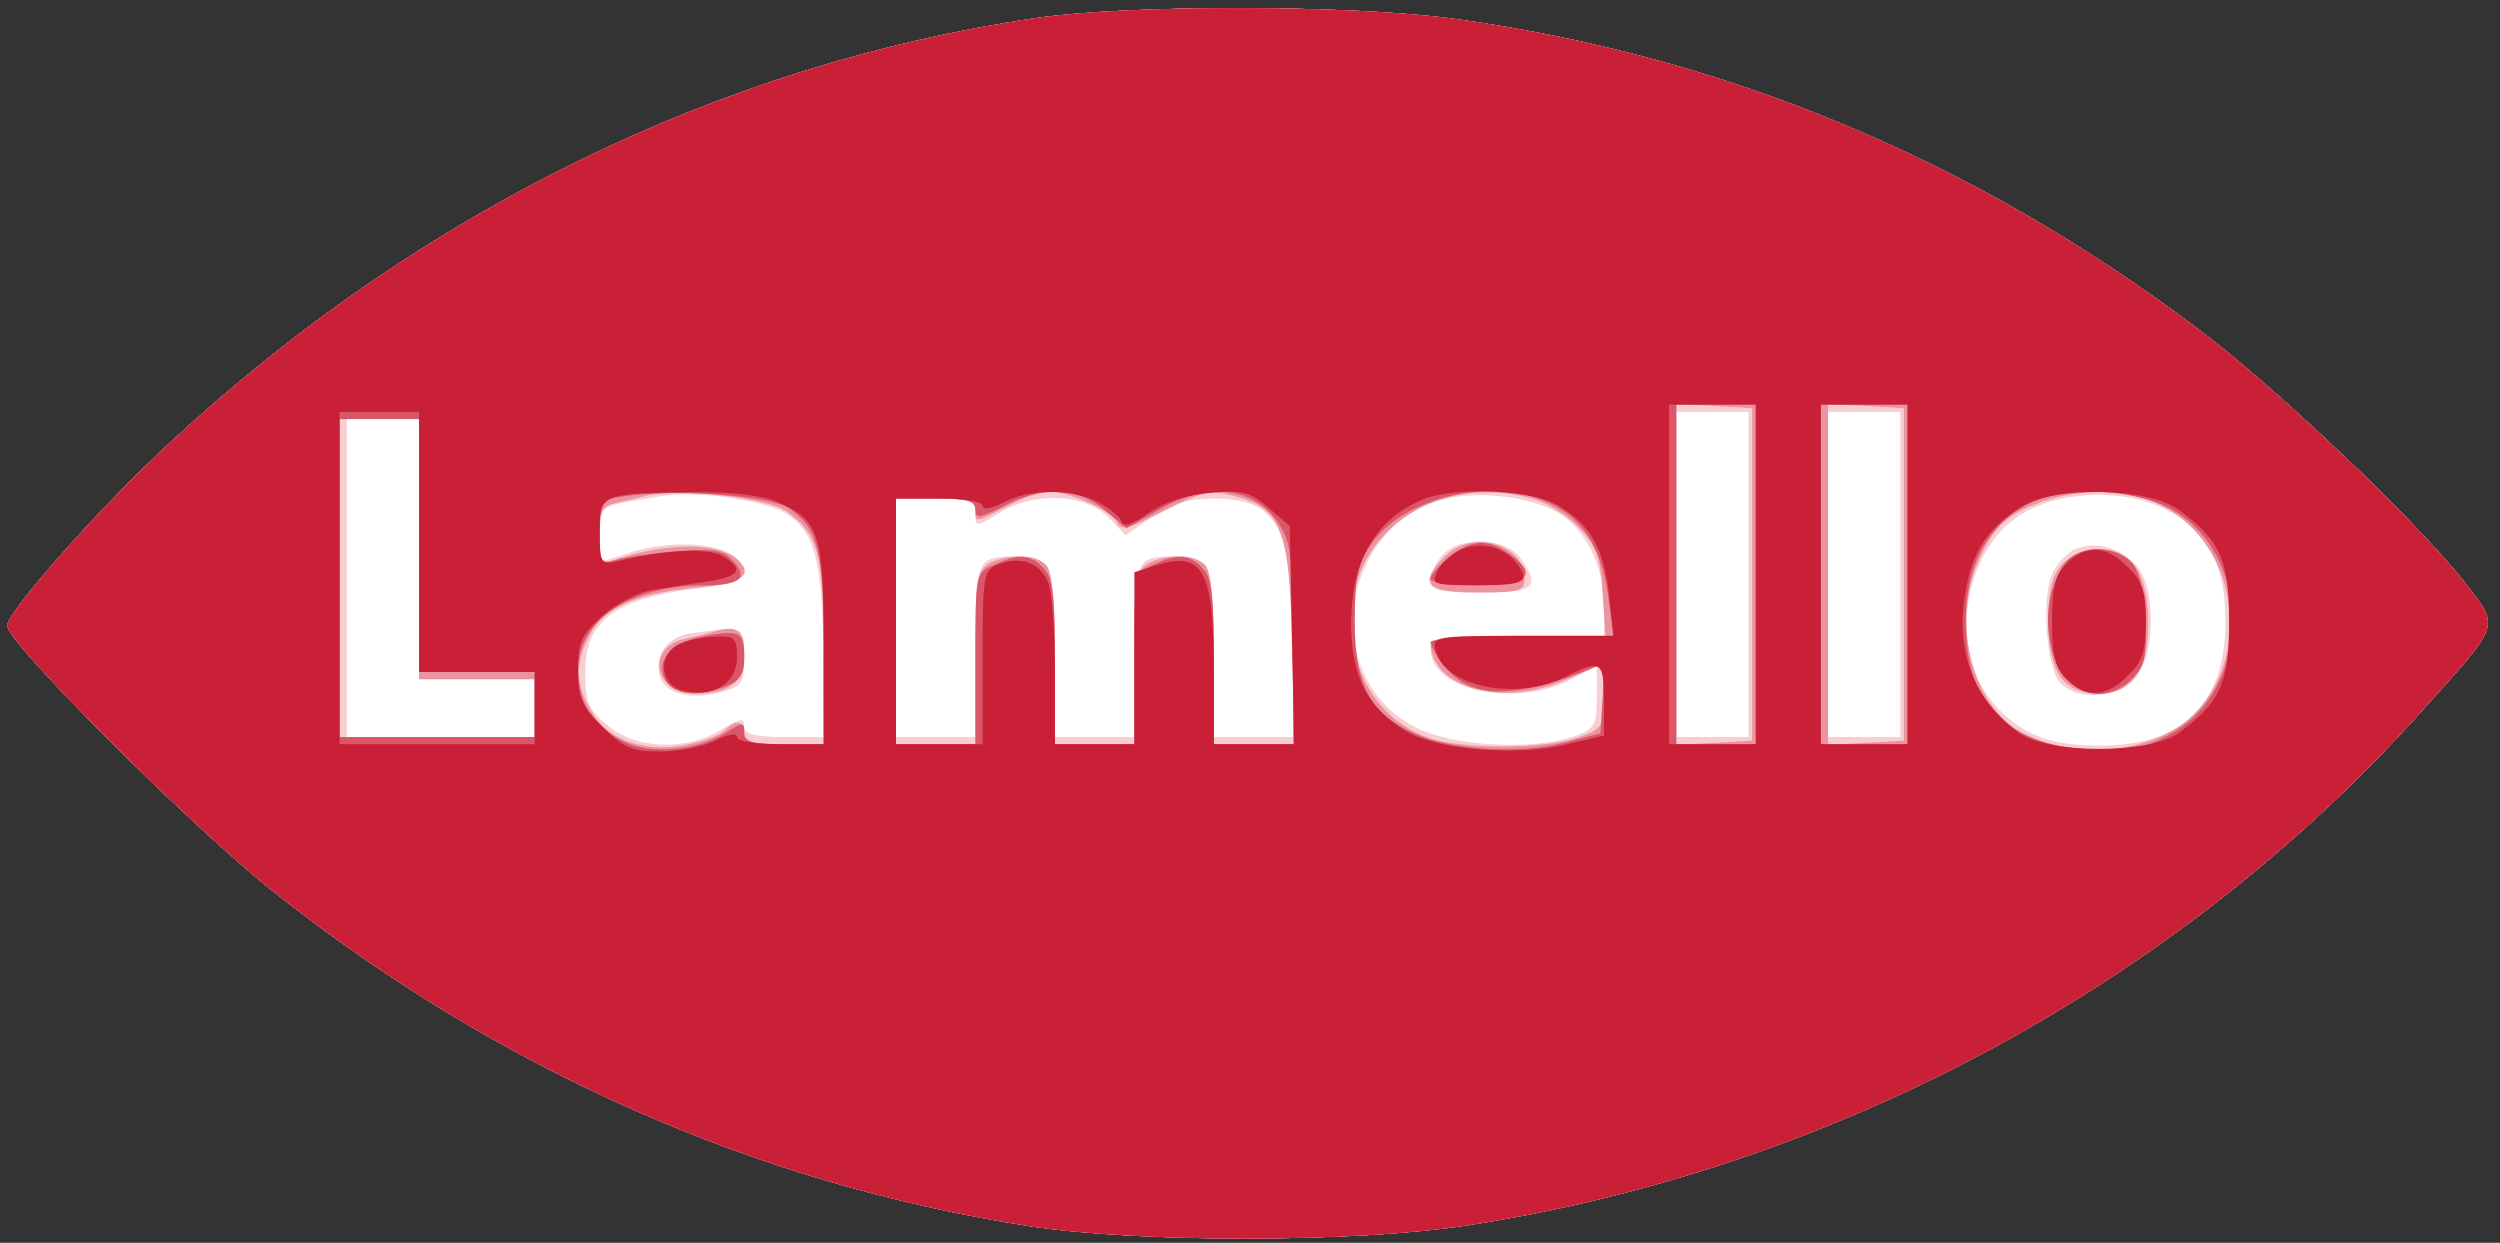
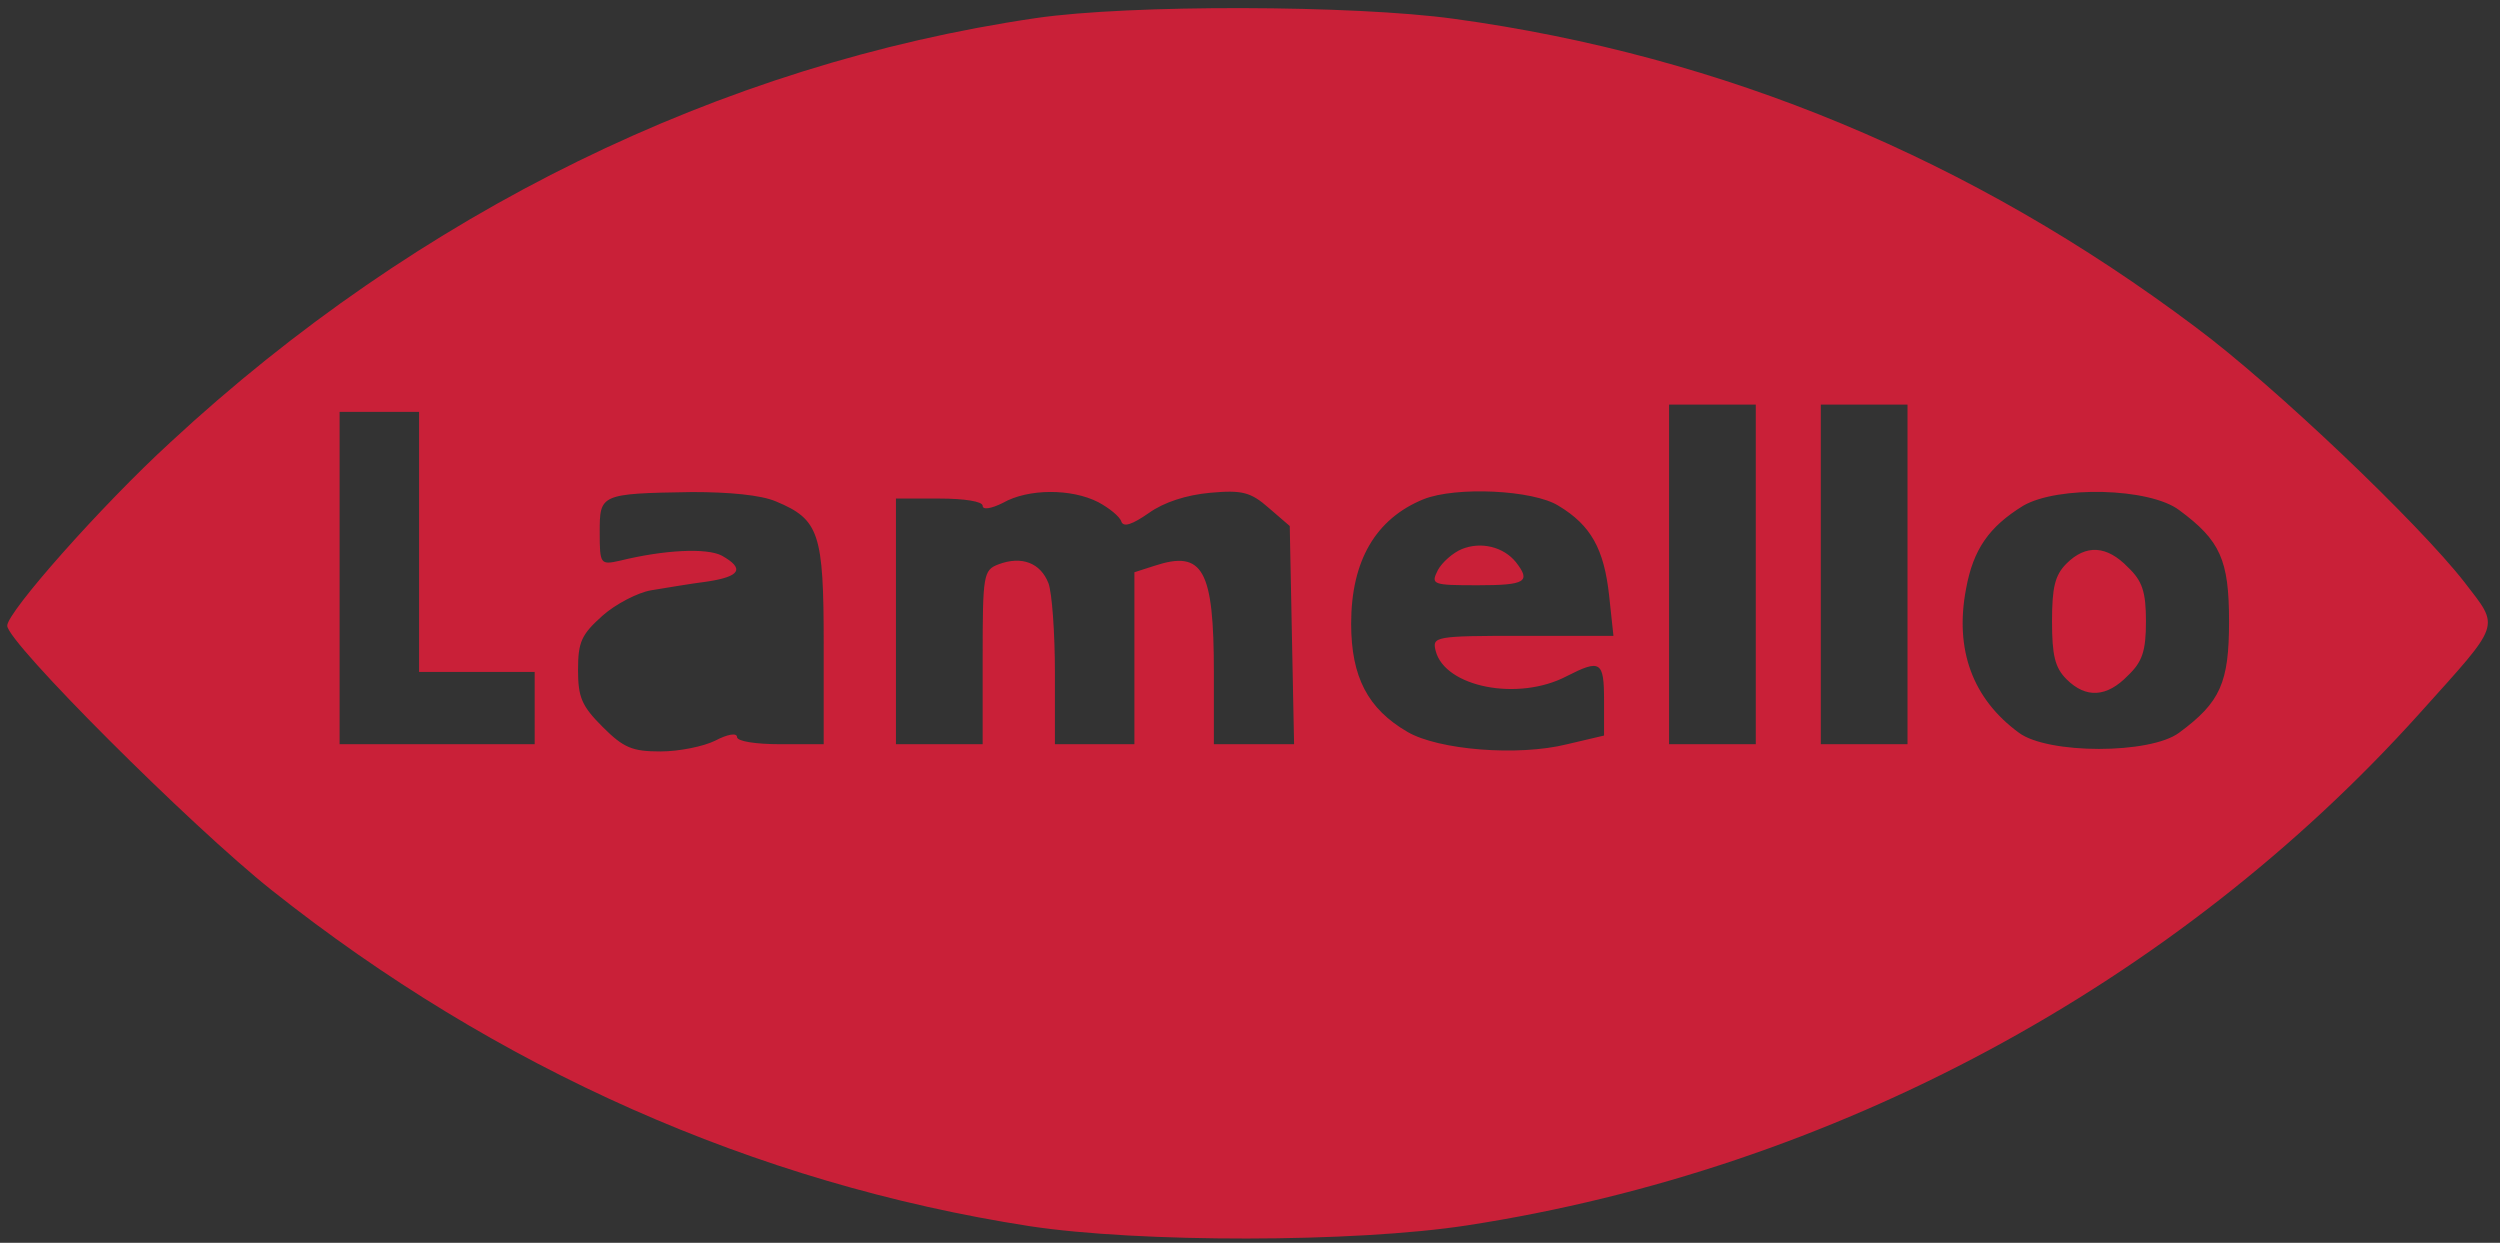
<svg xmlns="http://www.w3.org/2000/svg" width="346" height="172">
  <rect width="100%" height="100%" fill="#333333" stroke="none" />
  <g>
    <svg width="346" height="172" />
    <svg width="346" height="172" version="1.0" viewBox="0 0 346 172">
      <g fill="#fff" transform="matrix(.1 0 0 -.1 0 172)">
-         <path d="M1434 1695c-437-64-855-269-1198-587-95-87-226-235-226-254 0-23 254-277 366-366C687 241 1045 82 1425 23c151-23 449-23 605 1 507 78 981 333 1319 709 114 127 111 117 62 181-63 81-263 272-372 353-310 233-654 376-1027 427-138 19-448 20-578 1z" />
-       </g>
+         </g>
    </svg>
    <svg width="346" height="172" version="1.0" viewBox="0 0 346 172">
      <g fill="#f8ced2" transform="matrix(.1 0 0 -.1 0 172)">
-         <path d="M1434 1695c-437-64-855-269-1198-587-95-87-226-235-226-254 0-23 254-277 366-366C687 241 1045 82 1425 23c151-23 449-23 605 1 507 78 981 333 1319 709 114 127 111 117 62 181-63 81-263 272-372 353-310 233-654 376-1027 427-138 19-448 20-578 1zm986-770V700h-100v450h100V925zm210 0V700h-100v450h100V925zM580 960V780h160v-80H480v440h100V960zm505 51c42-24 54-67 54-198l1-113h-55c-42 0-55 4-55 15 0 12-6 11-32-5-49-30-118-27-157 6-27 22-31 33-31 73 0 73 41 103 159 117 62 7 76 20 46 44-23 19-86 22-137 7l-48-15v39c0 41-7 37 90 53 44 7 134-6 165-23zm1070 0c38-21 65-74 65-128v-43h-120c-112 0-120-1-120-19 0-56 117-81 193-42l37 19v-43c0-39-3-44-31-54-57-20-169-14-219 12-138 69-105 287 47 318 49 9 110 1 148-20zm850 0c53-30 75-75 75-151 0-114-58-172-174-172-70 0-111 16-149 61-63 76-38 217 47 263 57 31 146 31 201-1zm-1655-1c0-20 0-20 33 0 48 30 117 27 150-5l25-26 37 26c27 18 51 25 84 25 91 0 111-39 111-217V700h-110v113c0 122-5 137-51 137-58 0-59-2-59-131V700h-110v113c0 122-5 137-51 137-58 0-59-2-59-131V700h-110v330h55c48 0 55-2 55-20zM953 843c-29-6-45-27-41-54 4-28 40-39 86-27 29 8 32 12 32 48 0 37-2 40-27 39-16-1-38-4-50-6zm1044 109c-10-10-17-26-17-35 0-14 11-17 70-17 75 0 83 7 54 48-20 28-83 31-107 4zm875 8c-12-5-27-22-33-37-14-37-6-130 13-149 23-23 76-21 101 5 31 30 32 131 2 160-26 25-54 32-83 21z" />
-       </g>
+         </g>
    </svg>
    <svg width="346" height="172" version="1.0" viewBox="0 0 346 172">
      <g fill="#eb939f" transform="matrix(.1 0 0 -.1 0 172)">
-         <path d="M1434 1695c-437-64-855-269-1198-587-95-87-226-235-226-254 0-23 254-277 366-366C687 241 1045 82 1425 23c151-23 449-23 605 1 507 78 981 333 1319 709 114 127 111 117 62 181-63 81-263 272-372 353-310 233-654 376-1027 427-138 19-448 20-578 1zm991-770V695l-52-3-53-3v472l53-3 52-3V925zm210 0V695l-52-3-53-3v472l53-3 52-3V925zM580 960V780h160v-80H470v440h110V960zm509 52c44-32 51-58 51-194V690h-55c-42 0-55 3-55 15 0 18-12 19-27 4-6-6-28-15-49-19-57-13-111 4-134 43-24 39-25 68-4 108 19 38 65 58 150 66 63 6 79 18 52 41-28 21-94 21-165-2-21-7-23-4-23 33 0 34 4 41 23 45 12 3 31 7 42 10 46 11 168-3 194-22zm416 13c20-8 38-21 41-28 4-12 17-9 65 16 51 26 64 29 96 21 66-17 78-45 81-205l4-139h-112v118c0 78-4 122-12 130-15 15-53 16-79 2-17-10-19-22-19-130V690h-110v118c0 78-4 122-12 130-15 15-53 16-79 2-17-10-19-22-19-130V690h-110v340h55c42 0 55-3 55-15 0-19-2-19 45 5s64 25 110 5zm616 5c19-5 48-23 64-40 24-25 30-41 33-90l4-60h-121c-67 0-121-4-121-9 0-64 101-91 189-51 24 11 45 20 47 20s4-20 4-44c0-42-2-45-37-57-48-16-157-16-204-1-67 23-109 86-109 163 0 125 120 205 251 169zm850-1c118-40 155-204 67-296-55-57-172-68-246-23-65 40-91 153-53 235 21 47 38 63 88 81 47 16 100 17 144 3zM985 845c-5-2-22-6-37-9-55-12-43-76 14-76 48 0 68 16 68 55 0 34-11 41-45 30zm1015 105c-38-38-27-50 45-50 58 0 65 2 65 19 0 48-72 69-110 31zm854-11c-14-16-19-36-19-79 0-71 21-100 71-100 45 0 68 35 67 101s-23 99-67 99c-21 0-40-8-52-21z" />
-       </g>
+         </g>
    </svg>
    <svg width="346" height="172" version="1.0" viewBox="0 0 346 172">
      <g fill="#da5769" transform="matrix(.1 0 0 -.1 0 172)">
-         <path d="M1434 1695c-437-64-855-269-1198-587-95-87-226-235-226-254 0-23 254-277 366-366C687 241 1045 82 1425 23c151-23 449-23 605 1 507 78 981 333 1319 709 114 127 111 117 62 181-63 81-263 272-372 353-310 233-654 376-1027 427-138 19-448 20-578 1zm996-770V690h-110v470h110V925zm210 0V690h-120v470h120V925zM580 965V790h160v-90H470v440h110V965zm511 52c42-28 49-58 49-197V690h-55c-44 0-55 3-55 16 0 15-2 15-25 0-39-25-106-31-143-12-42 22-62 53-62 99 0 69 72 117 177 117 48 0 60 11 36 35-13 14-29 16-77 12-34-3-71-8-83-12-22-7-23-4-23 38 0 44 1 46 33 50 72 11 202 1 228-16zm438-3 30-25 44 25c70 41 138 32 170-24 14-22 17-55 17-164V690h-110v114c0 91-3 118-16 130-18 19-34 20-69 4-25-11-25-12-25-130V690h-110v114c0 91-3 118-16 130-18 19-34 20-69 4-25-11-25-12-25-130V690h-110v340h55c43 0 55-3 55-15 0-13 6-12 38 4 53 29 104 27 141-5zm621 7c44-23 67-62 76-128l7-53h-127c-69 0-126-4-126-9 0-4 9-20 20-34 36-45 98-45 208 0 10 4 12-7 10-43l-3-49-50-13c-62-16-160-10-208 13-62 29-82 68-82 155 0 63 4 80 24 109 48 66 175 93 251 52zm850-3c120-61 119-255 0-316-38-20-56-23-113-19-102 7-156 55-165 146-9 97 24 167 93 197 48 21 134 17 185-8zM976 840c-47-9-70-34-55-61 11-21 44-24 83-9 20 7 26 17 26 39 0 37-5 39-54 31zm1030 109c-14-11-26-25-26-30s29-9 65-9c71 0 85 15 43 44-30 21-50 20-82-5zm850-11c-22-36-27-76-16-118 16-61 71-79 111-39 18 18 21 30 17 86-3 49-9 69-23 79-29 22-72 17-89-8z" />
-       </g>
+         </g>
    </svg>
    <svg width="346" height="172" version="1.0" viewBox="0 0 346 172">
      <g fill="#c92038" transform="matrix(.1 0 0 -.1 0 172)">
-         <path d="M1434 1695c-437-64-855-269-1198-587-95-87-226-235-226-254 0-23 254-277 366-366C687 241 1045 82 1425 23c151-23 449-23 605 1 507 78 981 333 1319 709 114 127 111 117 62 181-63 81-263 272-372 353-310 233-654 376-1027 427-138 19-448 20-578 1zm996-770V690h-120v470h120V925zm210 0V690h-120v470h120V925zM580 970V790h160V690H470v460h110V970zm494 56c60-25 66-44 66-198V690h-60c-34 0-60 4-60 10s-13 4-30-5c-16-8-50-15-76-15-39 0-51 5-80 34s-34 41-34 79c0 39 5 49 34 75 18 16 49 32 67 35 19 3 53 9 77 12 47 7 53 18 21 36-21 11-80 8-141-7-27-6-28-5-28 39 0 53 0 54 128 56 51 0 95-4 116-13zm446-1c15-8 30-20 32-27 3-8 15-4 38 12 21 15 52 25 85 28 44 4 56 1 81-21l29-25 3-151 3-151h-111v99c0 143-15 170-82 148l-28-9V690h-110v99c0 55-4 111-9 124-11 28-37 38-69 26-21-8-22-14-22-129V690h-120v340h60c35 0 60-4 60-10s12-4 28 4c35 20 95 20 132 1zm637-5c45-27 63-60 70-124l6-56h-126c-122 0-125-1-120-21 13-50 114-70 181-35 47 24 52 21 52-33v-49l-51-12c-68-17-178-8-221 17-55 32-78 76-78 150 0 87 34 145 100 172 45 18 152 13 187-9zm859-6c57-42 69-69 69-154s-12-112-69-154c-40-30-182-30-222 0-64 47-89 115-73 199 10 55 32 86 79 115 48 28 175 25 216-6zM943 830c-34-14-31-58 3-66 41-10 74 10 74 46 0 26-3 30-27 29-16 0-38-4-50-9zm1080 130c-12-5-27-18-33-29-10-20-8-21 55-21 67 0 74 5 53 32-17 21-48 29-75 18zm837-20c-16-16-20-33-20-80s4-64 20-80c27-27 56-25 85 5 20 19 25 34 25 75s-5 56-25 75c-29 30-58 32-85 5z" />
+         <path d="M1434 1695c-437-64-855-269-1198-587-95-87-226-235-226-254 0-23 254-277 366-366C687 241 1045 82 1425 23c151-23 449-23 605 1 507 78 981 333 1319 709 114 127 111 117 62 181-63 81-263 272-372 353-310 233-654 376-1027 427-138 19-448 20-578 1zm996-770V690h-120v470h120V925zm210 0V690h-120v470h120V925zM580 970V790h160V690H470v460h110V970zm494 56c60-25 66-44 66-198V690h-60c-34 0-60 4-60 10s-13 4-30-5c-16-8-50-15-76-15-39 0-51 5-80 34s-34 41-34 79c0 39 5 49 34 75 18 16 49 32 67 35 19 3 53 9 77 12 47 7 53 18 21 36-21 11-80 8-141-7-27-6-28-5-28 39 0 53 0 54 128 56 51 0 95-4 116-13zm446-1c15-8 30-20 32-27 3-8 15-4 38 12 21 15 52 25 85 28 44 4 56 1 81-21l29-25 3-151 3-151h-111v99c0 143-15 170-82 148l-28-9V690h-110v99c0 55-4 111-9 124-11 28-37 38-69 26-21-8-22-14-22-129V690h-120v340h60c35 0 60-4 60-10s12-4 28 4c35 20 95 20 132 1zm637-5c45-27 63-60 70-124l6-56h-126c-122 0-125-1-120-21 13-50 114-70 181-35 47 24 52 21 52-33v-49l-51-12c-68-17-178-8-221 17-55 32-78 76-78 150 0 87 34 145 100 172 45 18 152 13 187-9zm859-6c57-42 69-69 69-154s-12-112-69-154c-40-30-182-30-222 0-64 47-89 115-73 199 10 55 32 86 79 115 48 28 175 25 216-6zM943 830zm1080 130c-12-5-27-18-33-29-10-20-8-21 55-21 67 0 74 5 53 32-17 21-48 29-75 18zm837-20c-16-16-20-33-20-80s4-64 20-80c27-27 56-25 85 5 20 19 25 34 25 75s-5 56-25 75c-29 30-58 32-85 5z" />
      </g>
    </svg>
  </g>
</svg>